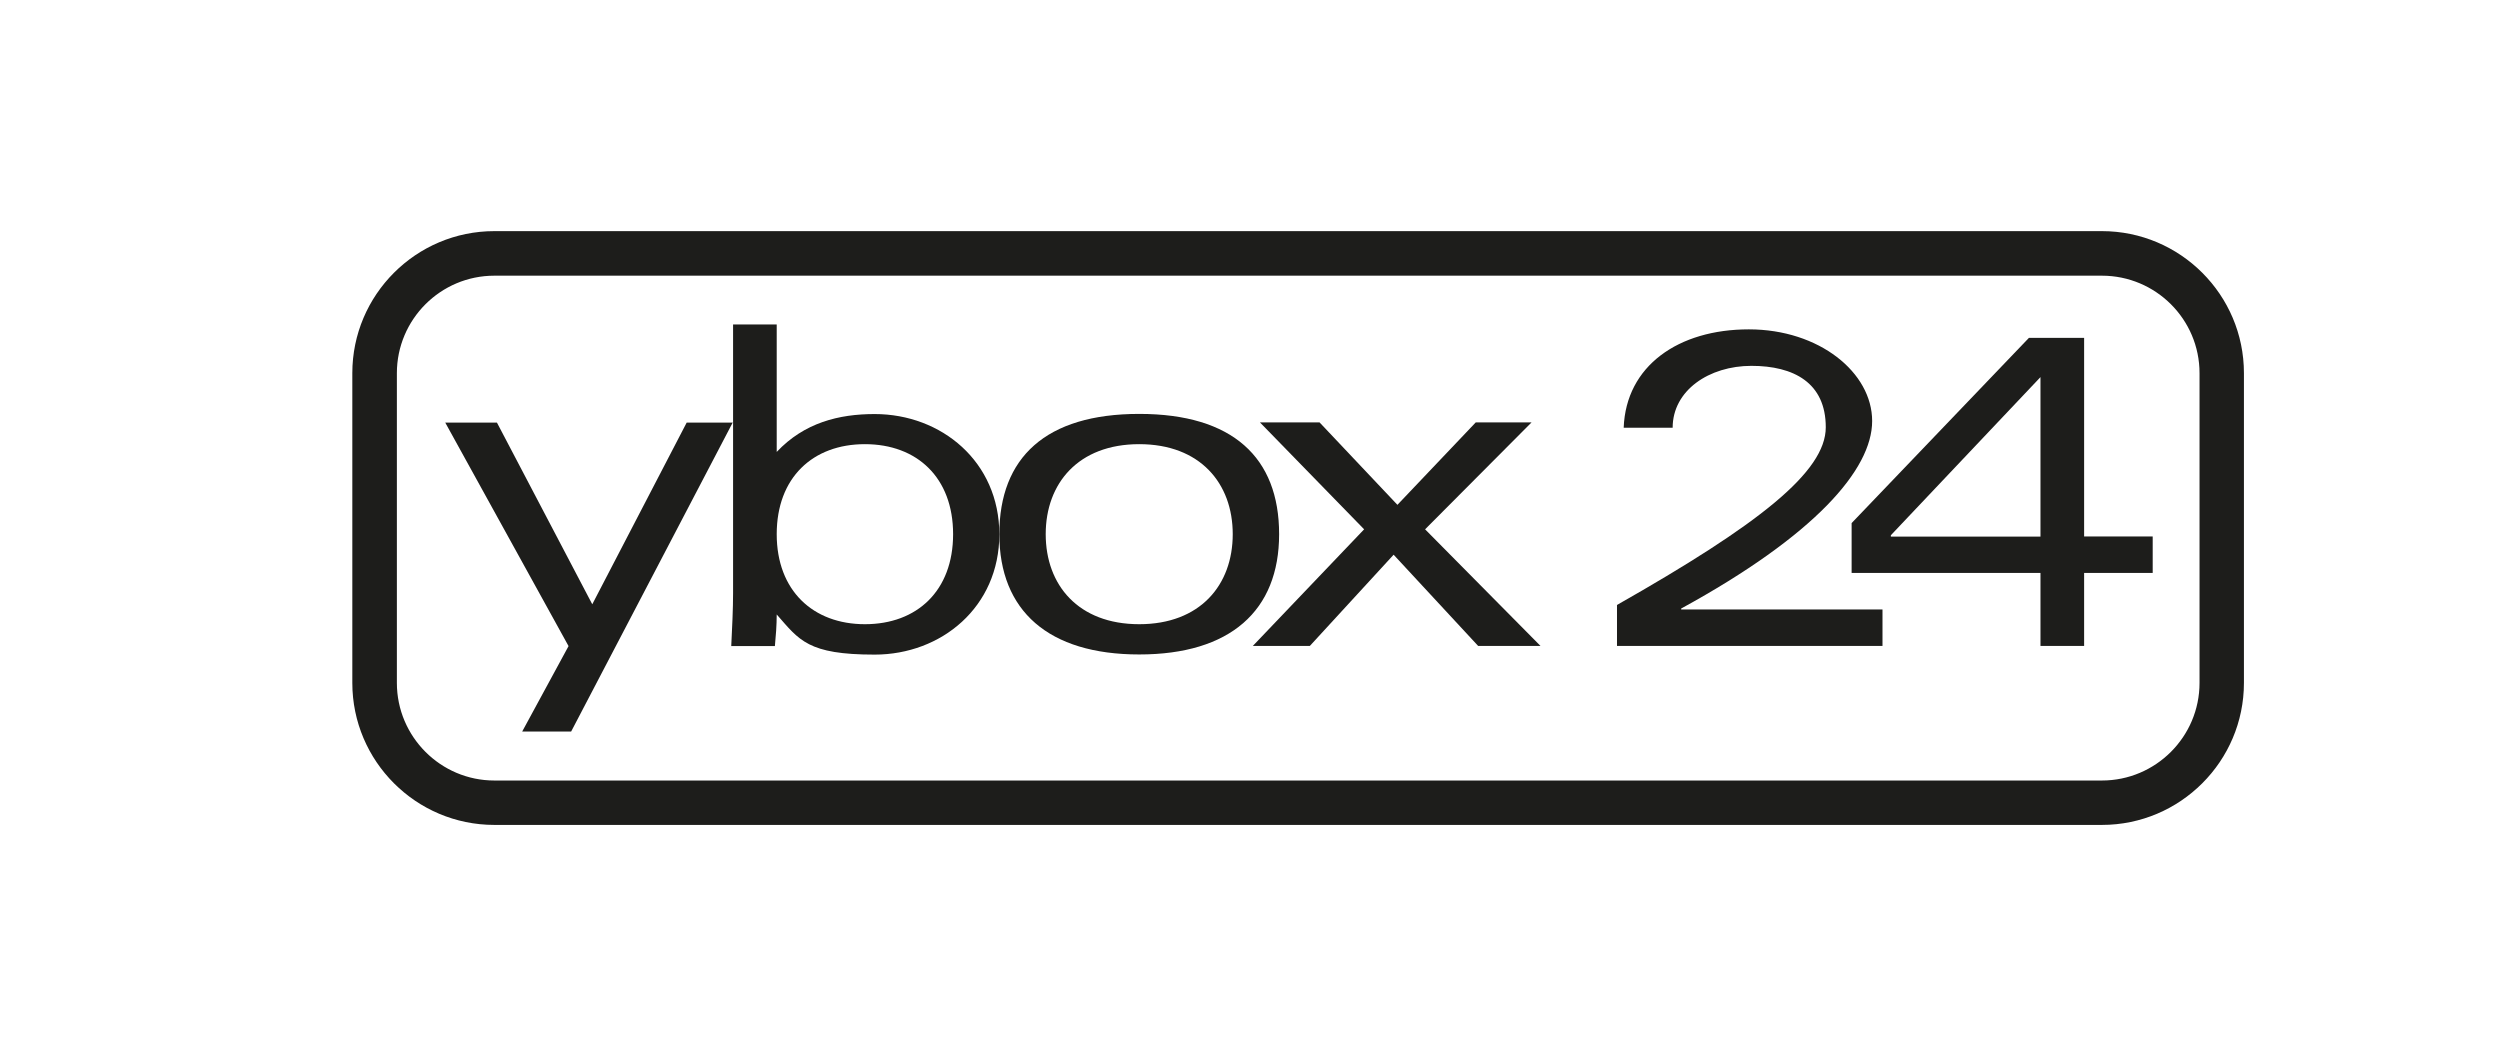
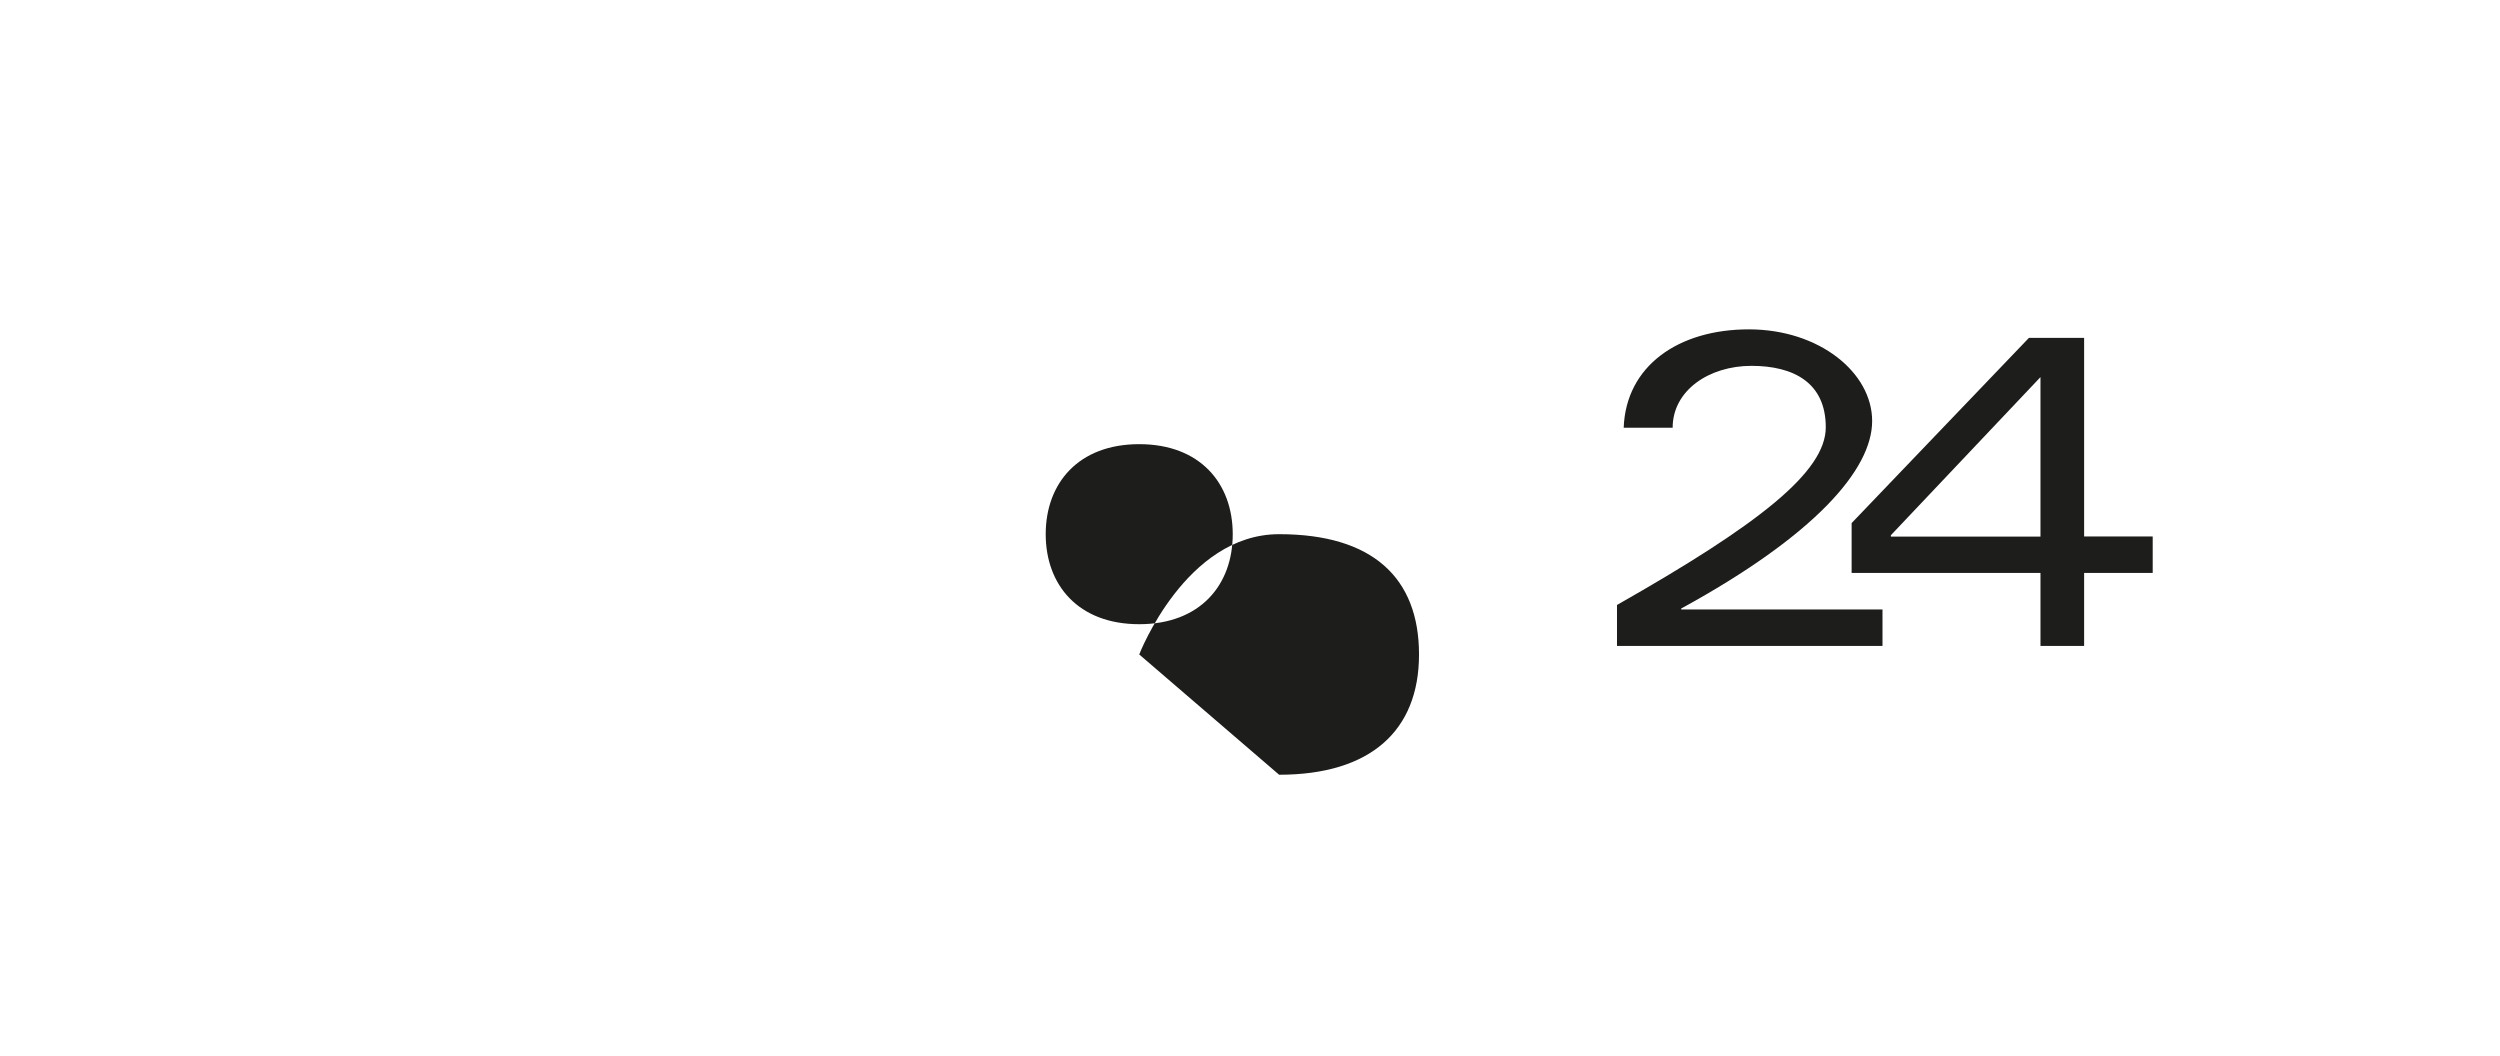
<svg xmlns="http://www.w3.org/2000/svg" id="Vrstva_1" version="1.1" viewBox="0 0 1644.1 694.5">
  <defs>
    <style>
      .st0 {
        fill: #1d1d1b;
      }
    </style>
  </defs>
-   <path class="st0" d="M1382.3,542.5H325.1c-51.5,0-93.4-41.9-93.4-93.4v-203.7c0-51.5,41.9-93.4,93.4-93.4h1057.2c51.5,0,93.4,41.9,93.4,93.4v203.7c0,51.5-41.9,93.4-93.4,93.4ZM325.1,181.3c-35.4,0-64.1,28.8-64.1,64.1v203.7c0,35.4,28.8,64.2,64.1,64.2h1057.2c35.4,0,64.2-28.8,64.2-64.2v-203.7c0-35.4-28.8-64.1-64.2-64.1H325.1Z" />
  <g>
-     <path class="st0" d="M481.9,277.8l-106.3,203.3h-32.2l30.5-56.2-81.1-147h34l62.7,119.5,62.1-119.5h30.5Z" />
-     <path class="st0" d="M482.1,213.4h28.7v83.8c18.2-19.3,41-24.9,64.4-24.9,43.9,0,82,31.3,82,79.1s-38.1,79.1-82,79.1-49.5-9.4-64.4-26.4c0,7-.6,14.6-1.2,20.8h-28.7c.6-12,1.2-24.6,1.2-34.6v-176.9ZM568.8,410.5c34.3,0,58-22,58-59.2s-23.7-59.2-58-59.2-58,22-58,59.2,24,59.2,58,59.2Z" />
-     <path class="st0" d="M749.2,430.4c-59.7,0-92-28.7-92-79.1s30.5-79.1,92-79.1,92,28.7,92,79.1-32.2,79.1-92,79.1ZM687.7,351.3c0,33.4,21.4,59.2,61.5,59.2s61.5-25.8,61.5-59.2-21.4-59.2-61.5-59.2-61.5,25.8-61.5,59.2Z" />
-     <path class="st0" d="M970.6,277.8h36.6l-70,70.3,75.9,76.7h-41l-55.6-60-55.1,60h-37.5l73.2-76.7-68.5-70.3h39.2l51.2,54.2,51.5-54.2Z" />
+     <path class="st0" d="M749.2,430.4s30.5-79.1,92-79.1,92,28.7,92,79.1-32.2,79.1-92,79.1ZM687.7,351.3c0,33.4,21.4,59.2,61.5,59.2s61.5-25.8,61.5-59.2-21.4-59.2-61.5-59.2-61.5,25.8-61.5,59.2Z" />
    <path class="st0" d="M1063.3,397.9c93.4-53,137.4-87.6,137.4-116.9s-21.1-40.4-48.9-40.4-51.8,16.1-51.8,40.7h-32.2c1.5-40.7,36-64.7,82.3-64.7s81.1,28.4,81.1,60.3-37.8,75.3-125.6,123.3v.6h132.4v24h-174.6v-26.9Z" />
    <path class="st0" d="M1341.9,376.8h-124.2v-32.8l116.6-121.8h36.3v130.6h45.1v24h-45.1v48h-28.7v-48ZM1341.9,352.8v-104.8l-98.4,104v.9h98.4Z" />
  </g>
</svg>